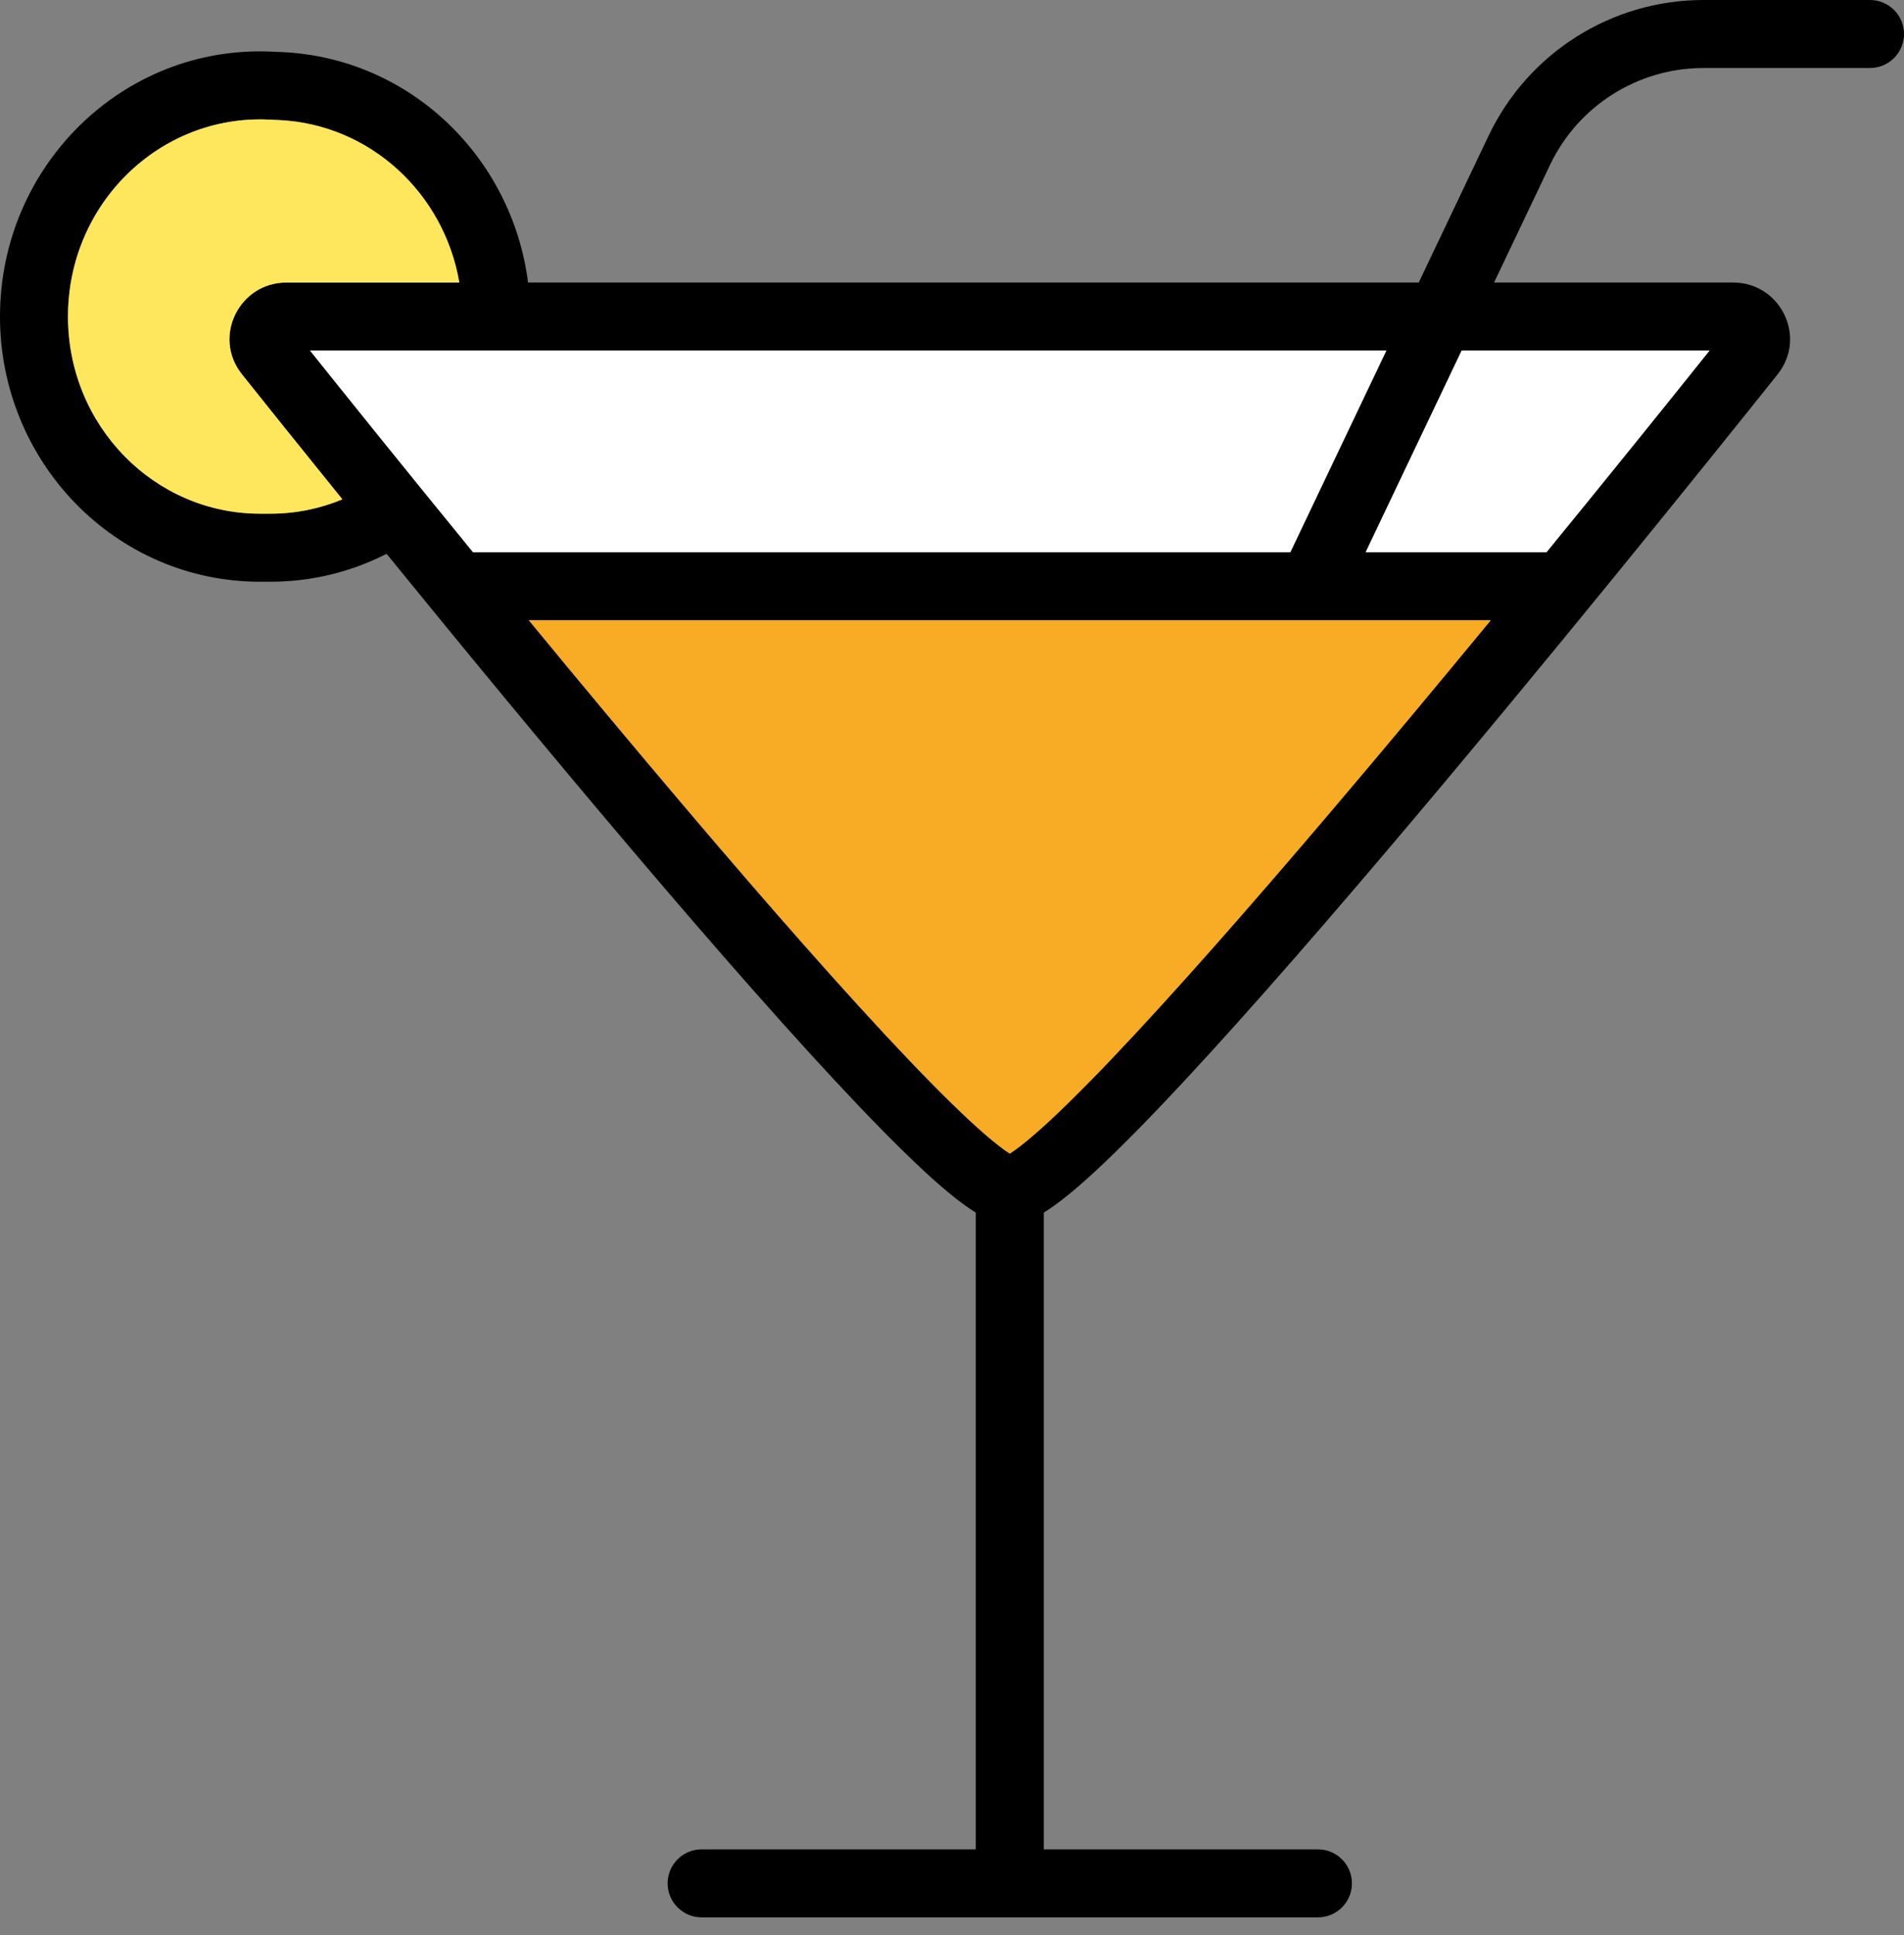
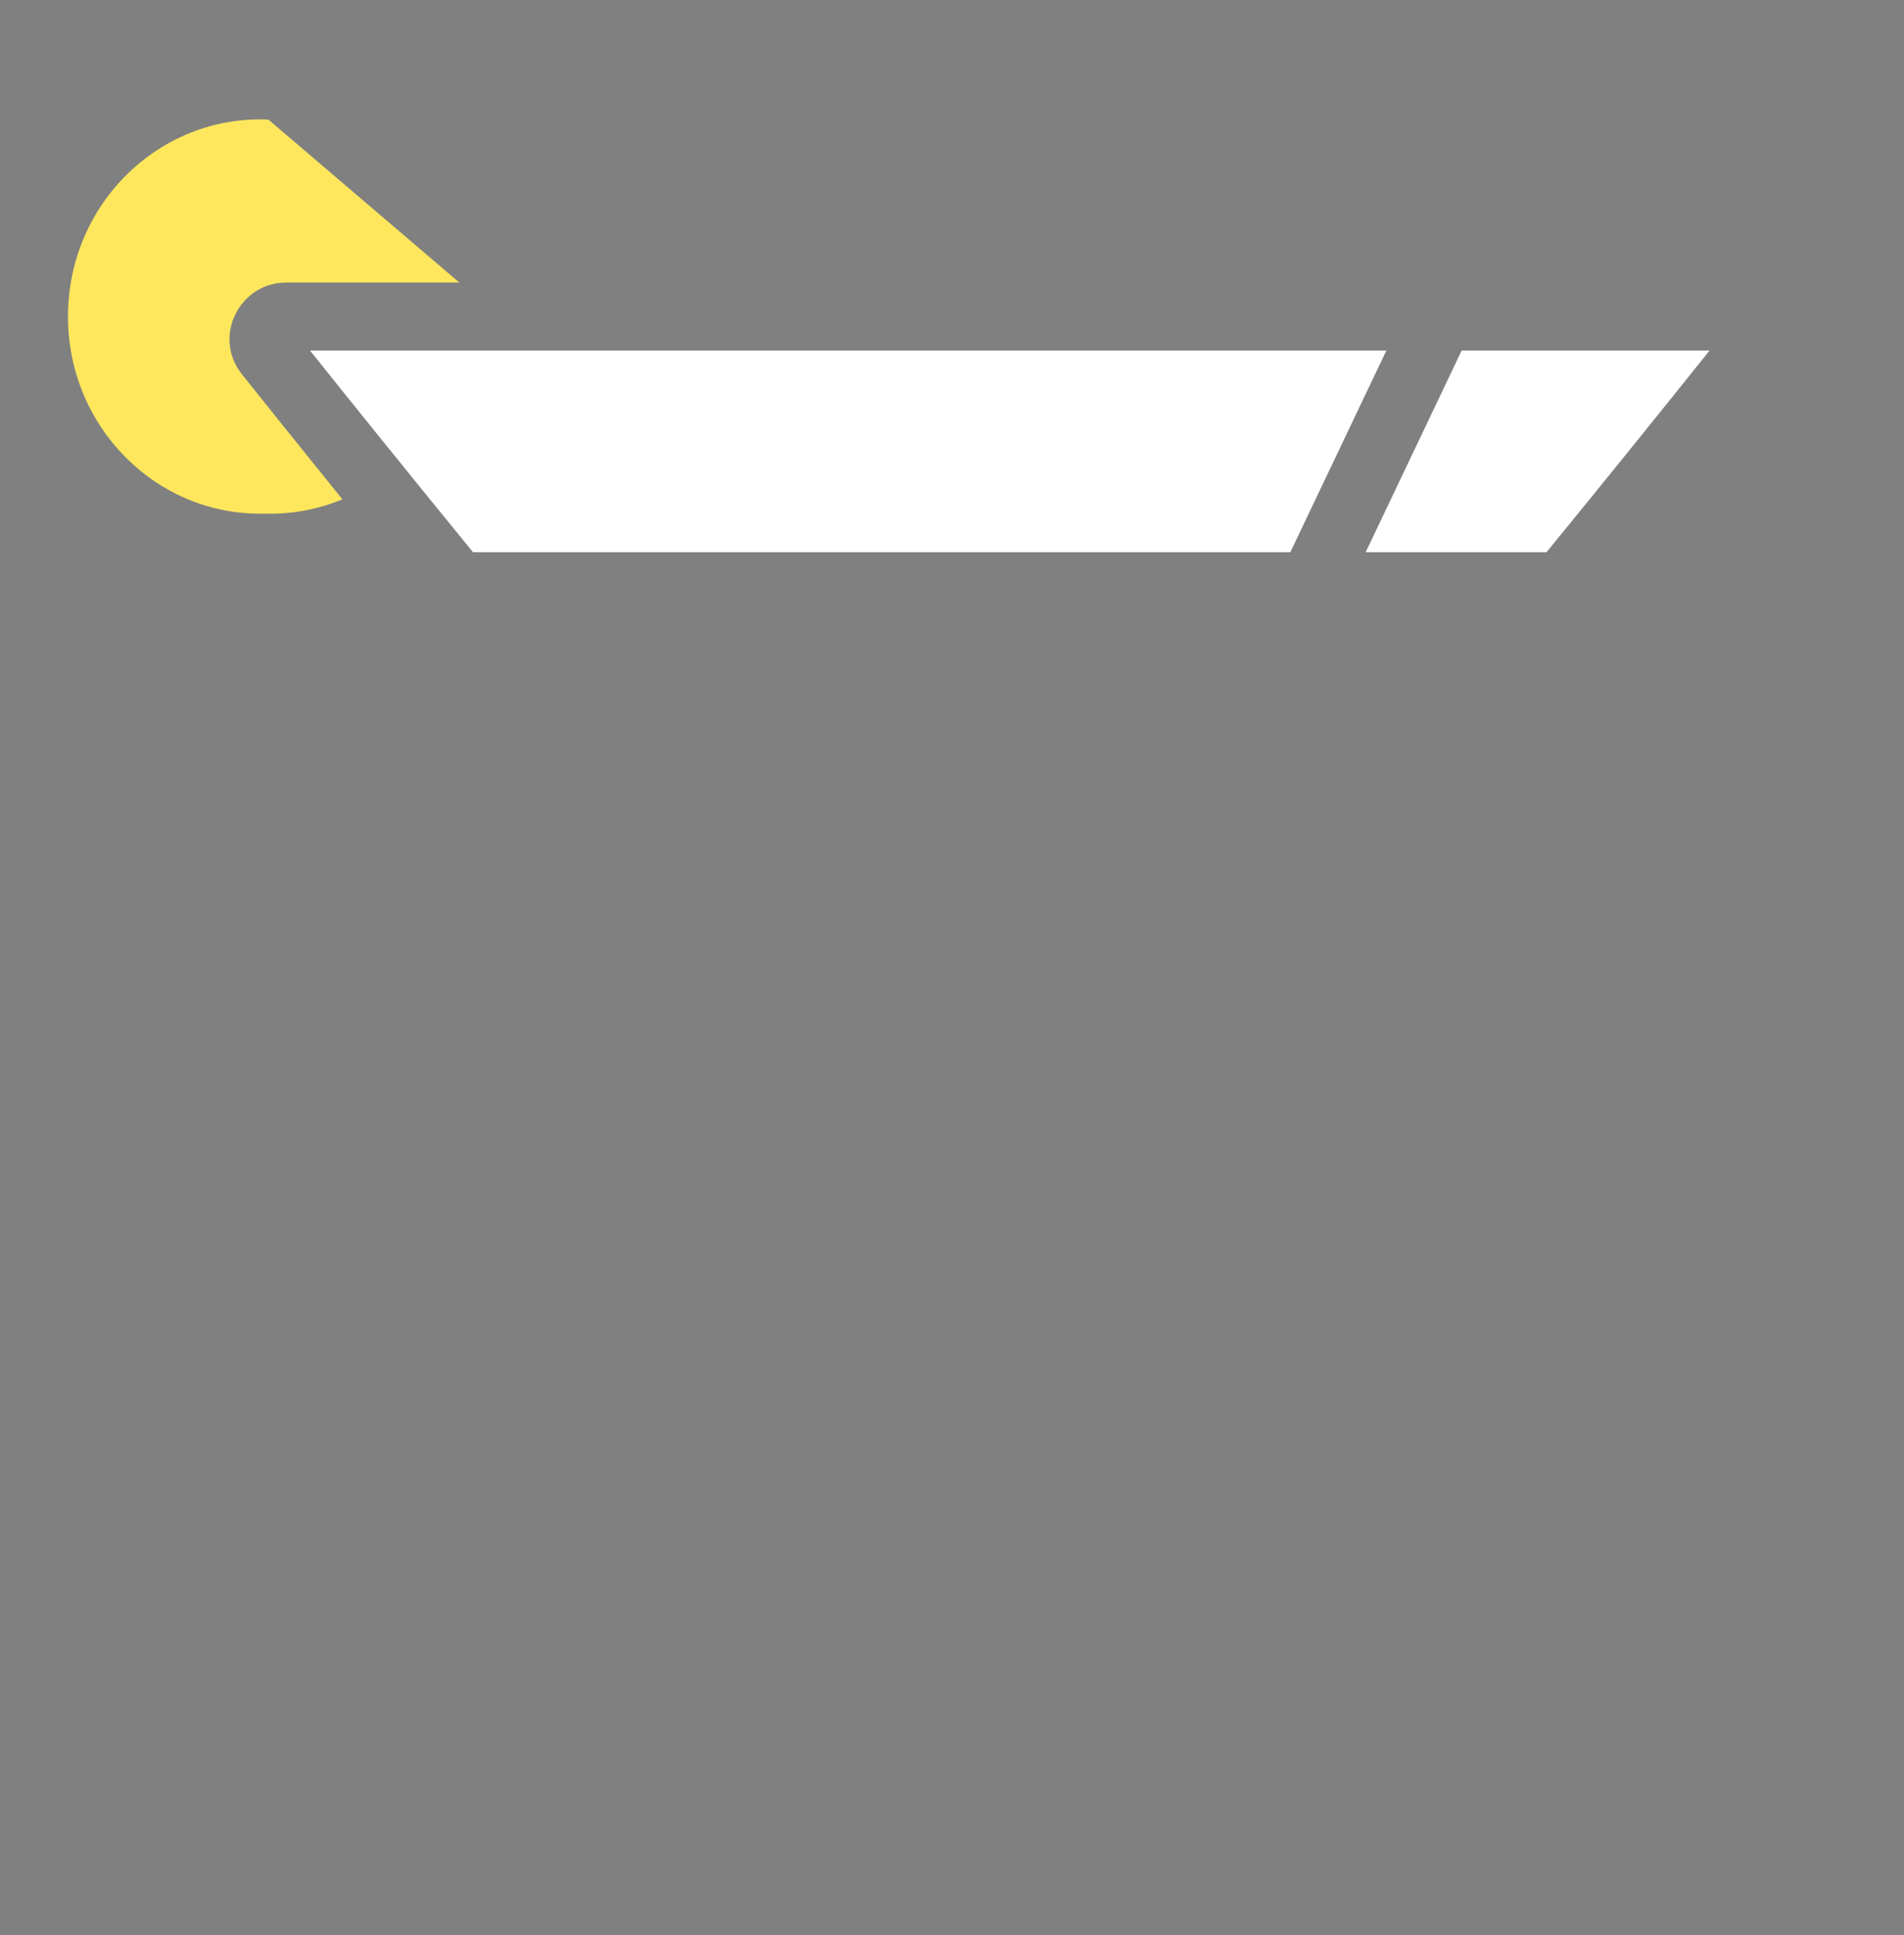
<svg xmlns="http://www.w3.org/2000/svg" width="62" height="63" viewBox="0 0 62 63" fill="none">
  <rect x="0" y="0" width="62" height="63" fill="#808080" stroke="none" />
-   <path fill-rule="evenodd" clip-rule="evenodd" d="M50.473 5.37C51.391 3.442 53.336 2.214 55.471 2.214H60.893C61.504 2.214 62 1.719 62 1.107C62 0.496 61.504 0 60.893 0H55.471C52.482 0 49.759 1.719 48.474 4.418L46.198 9.198H17.195C16.676 5.114 13.346 1.881 9.172 1.695L8.838 1.681C3.996 1.465 0 5.414 0 10.305C0 15.05 3.769 18.938 8.469 18.938H8.803C10.163 18.938 11.449 18.61 12.588 18.029C14.999 20.992 17.905 24.521 20.737 27.853C23.348 30.926 25.907 33.844 27.962 36C28.987 37.075 29.904 37.98 30.65 38.624C31.021 38.943 31.373 39.22 31.692 39.422C31.706 39.431 31.721 39.441 31.736 39.45C31.748 39.458 31.761 39.465 31.774 39.473V60.204H22.847C22.236 60.204 21.74 60.7 21.74 61.311C21.74 61.922 22.236 62.418 22.847 62.418H42.915C43.527 62.418 44.023 61.922 44.023 61.311C44.023 60.7 43.527 60.204 42.915 60.204H33.989V39.473C34.016 39.456 34.044 39.439 34.071 39.422C34.389 39.22 34.742 38.943 35.113 38.624C35.858 37.98 36.776 37.075 37.801 36C39.855 33.844 42.415 30.926 45.026 27.853C50.252 21.704 55.731 14.883 57.884 12.186C58.857 10.967 57.97 9.198 56.44 9.198H48.651L50.473 5.37ZM15.403 17.977C13.203 15.285 11.31 12.931 10.095 11.412H45.144L42.017 17.977H15.403ZM55.668 11.412C54.453 12.931 52.56 15.285 50.359 17.977H44.47L47.596 11.412H55.668ZM22.424 26.419C20.673 24.359 18.893 22.223 17.22 20.192H48.543C46.869 22.223 45.09 24.359 43.339 26.419C40.735 29.483 38.208 32.363 36.198 34.472C35.19 35.53 34.331 36.374 33.667 36.947C33.333 37.235 33.072 37.433 32.883 37.554L32.881 37.554L32.88 37.554C32.691 37.433 32.43 37.235 32.096 36.947C31.432 36.374 30.573 35.53 29.565 34.472C27.554 32.363 25.027 29.483 22.424 26.419ZM9.074 3.908C12.029 4.039 14.458 6.273 14.957 9.198H9.322C7.793 9.198 6.906 10.967 7.879 12.186C8.622 13.117 9.761 14.54 11.15 16.256C10.426 16.557 9.634 16.723 8.803 16.723H8.469C5.037 16.723 2.214 13.873 2.214 10.305C2.214 6.627 5.207 3.736 8.74 3.893L9.074 3.908Z" fill="black" />
-   <path d="M17.22 20.192C18.893 22.223 20.673 24.359 22.424 26.419C25.027 29.483 27.555 32.363 29.565 34.473C30.573 35.53 31.432 36.374 32.096 36.947C32.43 37.235 32.691 37.434 32.88 37.554L32.882 37.555L32.883 37.554C33.072 37.434 33.333 37.235 33.667 36.947C34.331 36.374 35.19 35.53 36.198 34.473C38.208 32.363 40.736 29.483 43.339 26.419C45.09 24.359 46.87 22.223 48.543 20.192H17.22Z" fill="#F8AB25" />
-   <path d="M14.957 9.198C14.458 6.273 12.029 4.039 9.074 3.908L8.74 3.893C5.207 3.736 2.214 6.627 2.214 10.305C2.214 13.873 5.037 16.723 8.469 16.723H8.803C9.634 16.723 10.426 16.557 11.15 16.256C9.761 14.54 8.622 13.117 7.879 12.186C6.906 10.967 7.793 9.198 9.322 9.198H14.957Z" fill="#FFE75D" />
+   <path d="M14.957 9.198L8.74 3.893C5.207 3.736 2.214 6.627 2.214 10.305C2.214 13.873 5.037 16.723 8.469 16.723H8.803C9.634 16.723 10.426 16.557 11.15 16.256C9.761 14.54 8.622 13.117 7.879 12.186C6.906 10.967 7.793 9.198 9.322 9.198H14.957Z" fill="#FFE75D" />
  <path d="M10.095 11.412C11.31 12.931 13.203 15.285 15.403 17.977H42.017L45.144 11.412H10.095ZM50.359 17.977C52.56 15.285 54.453 12.931 55.668 11.412H47.596L44.47 17.977H50.359Z" fill="white" />
</svg>